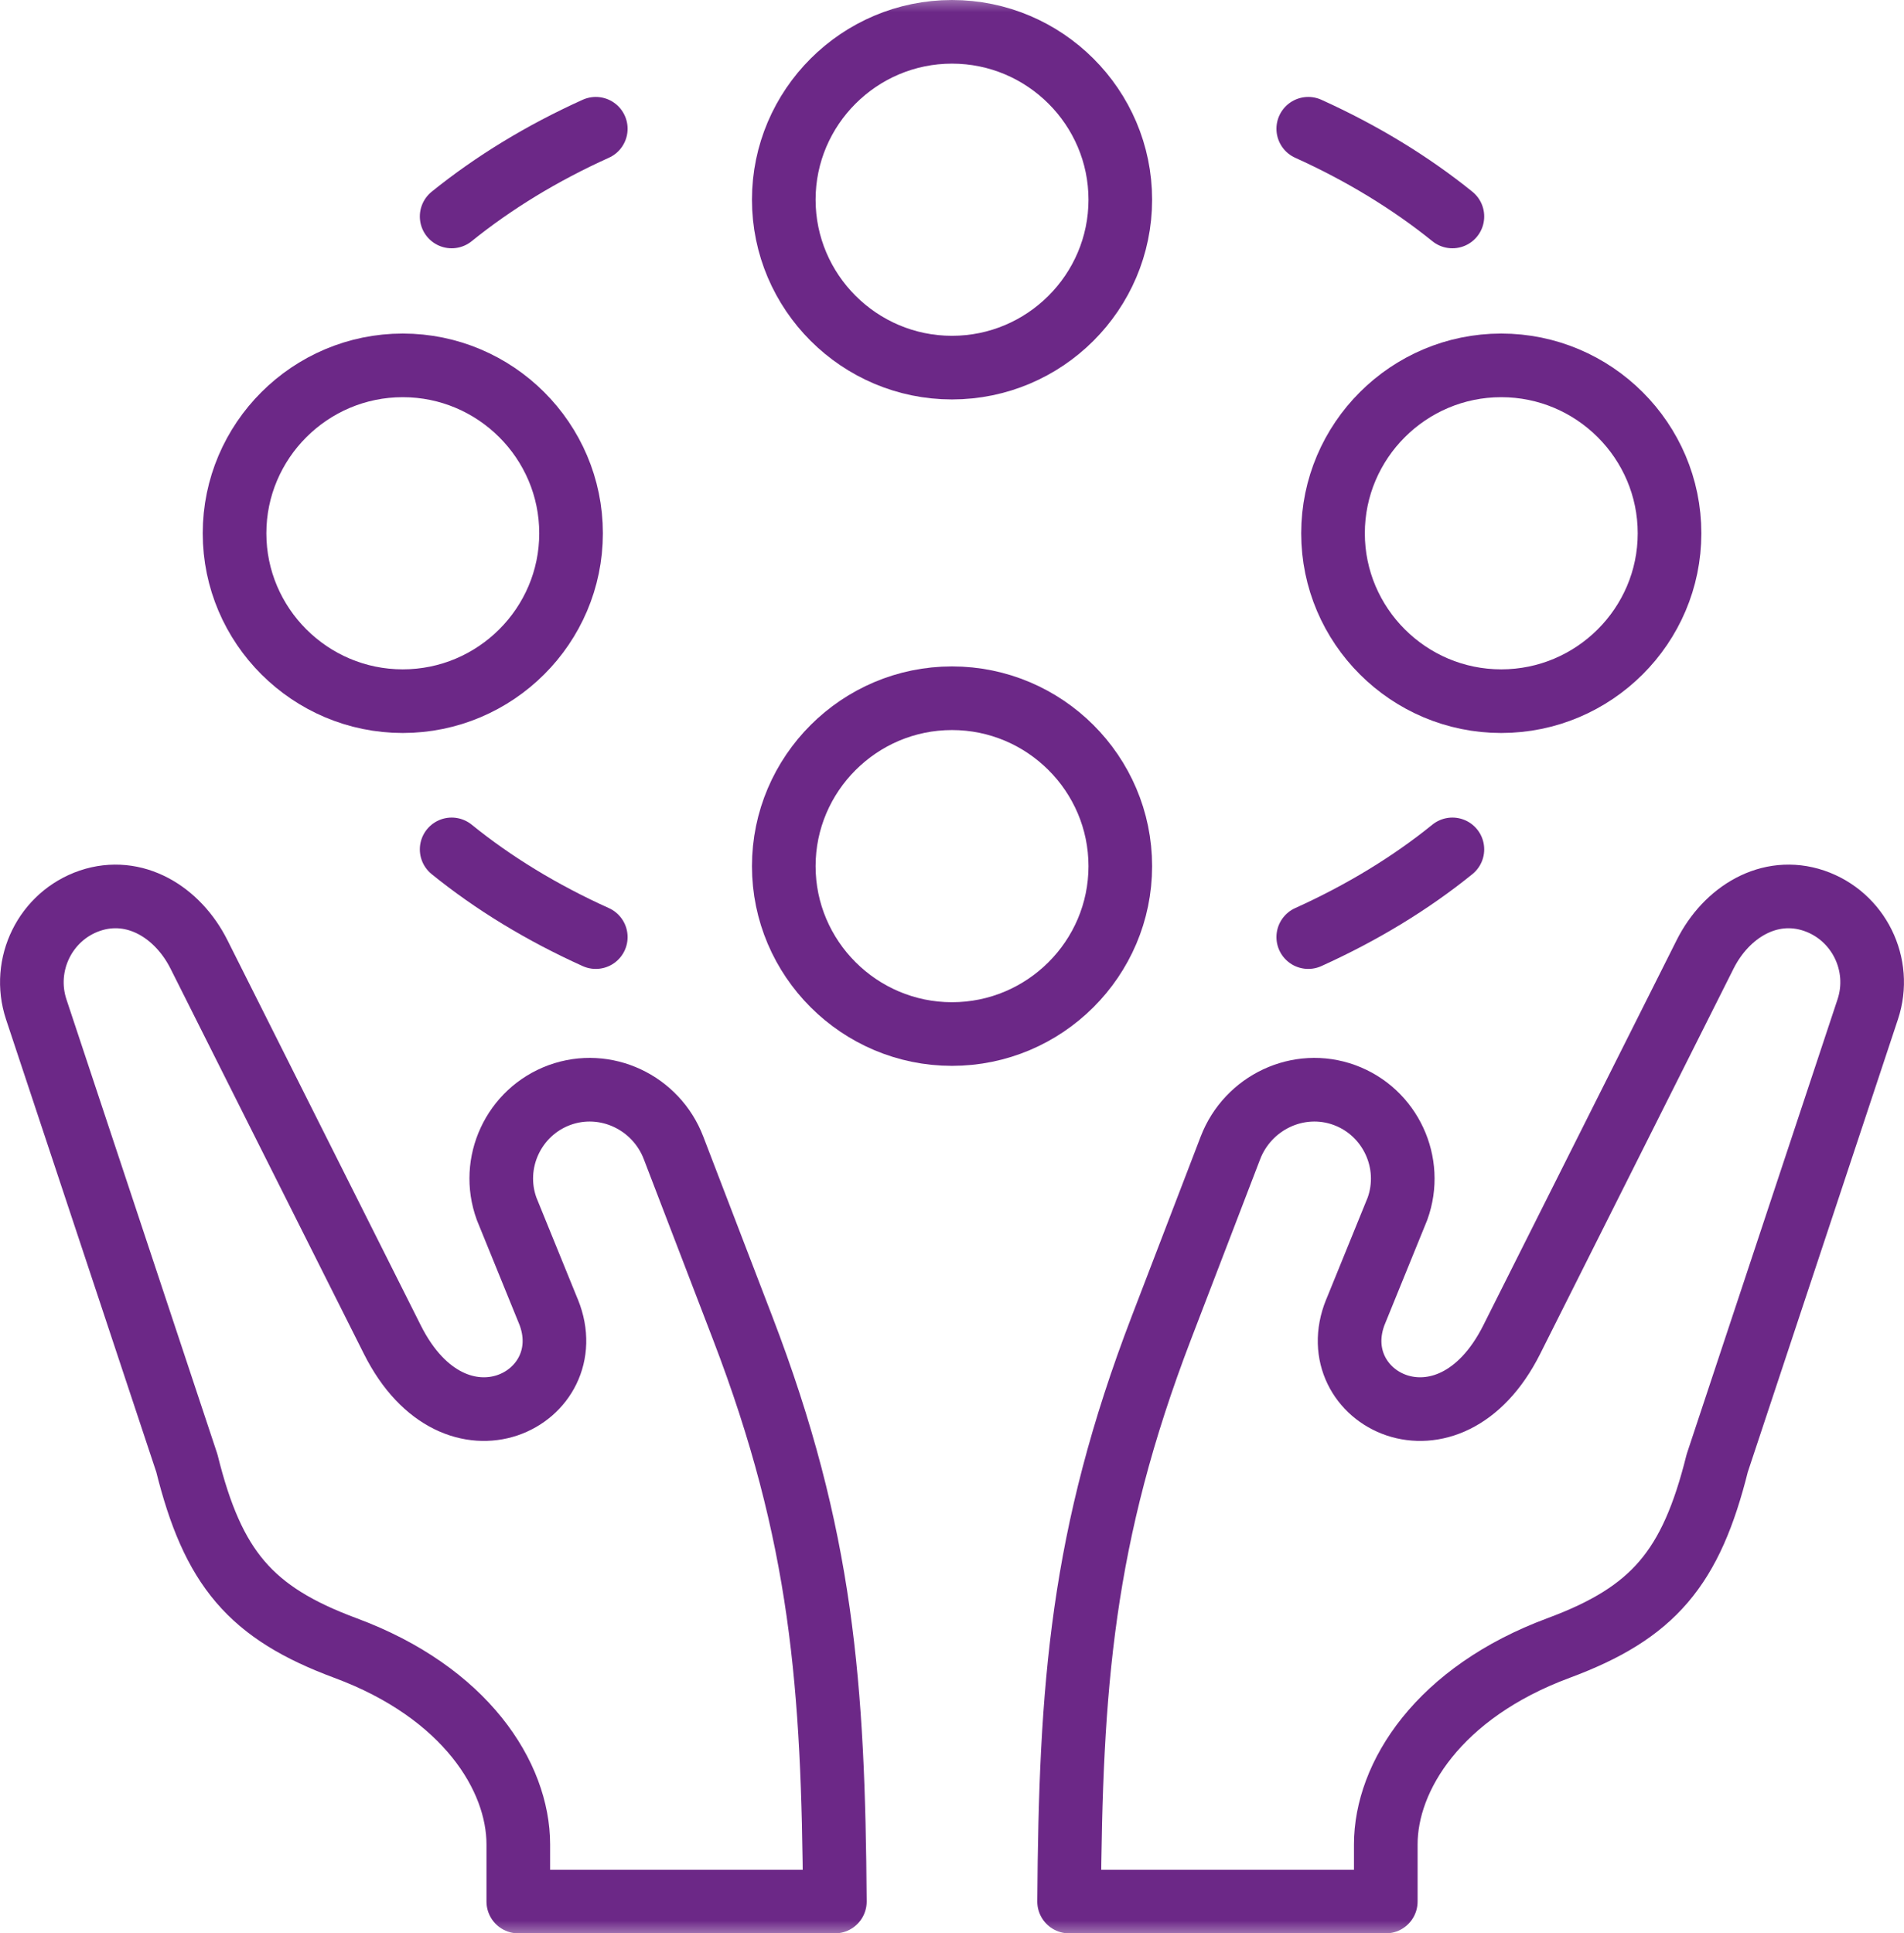
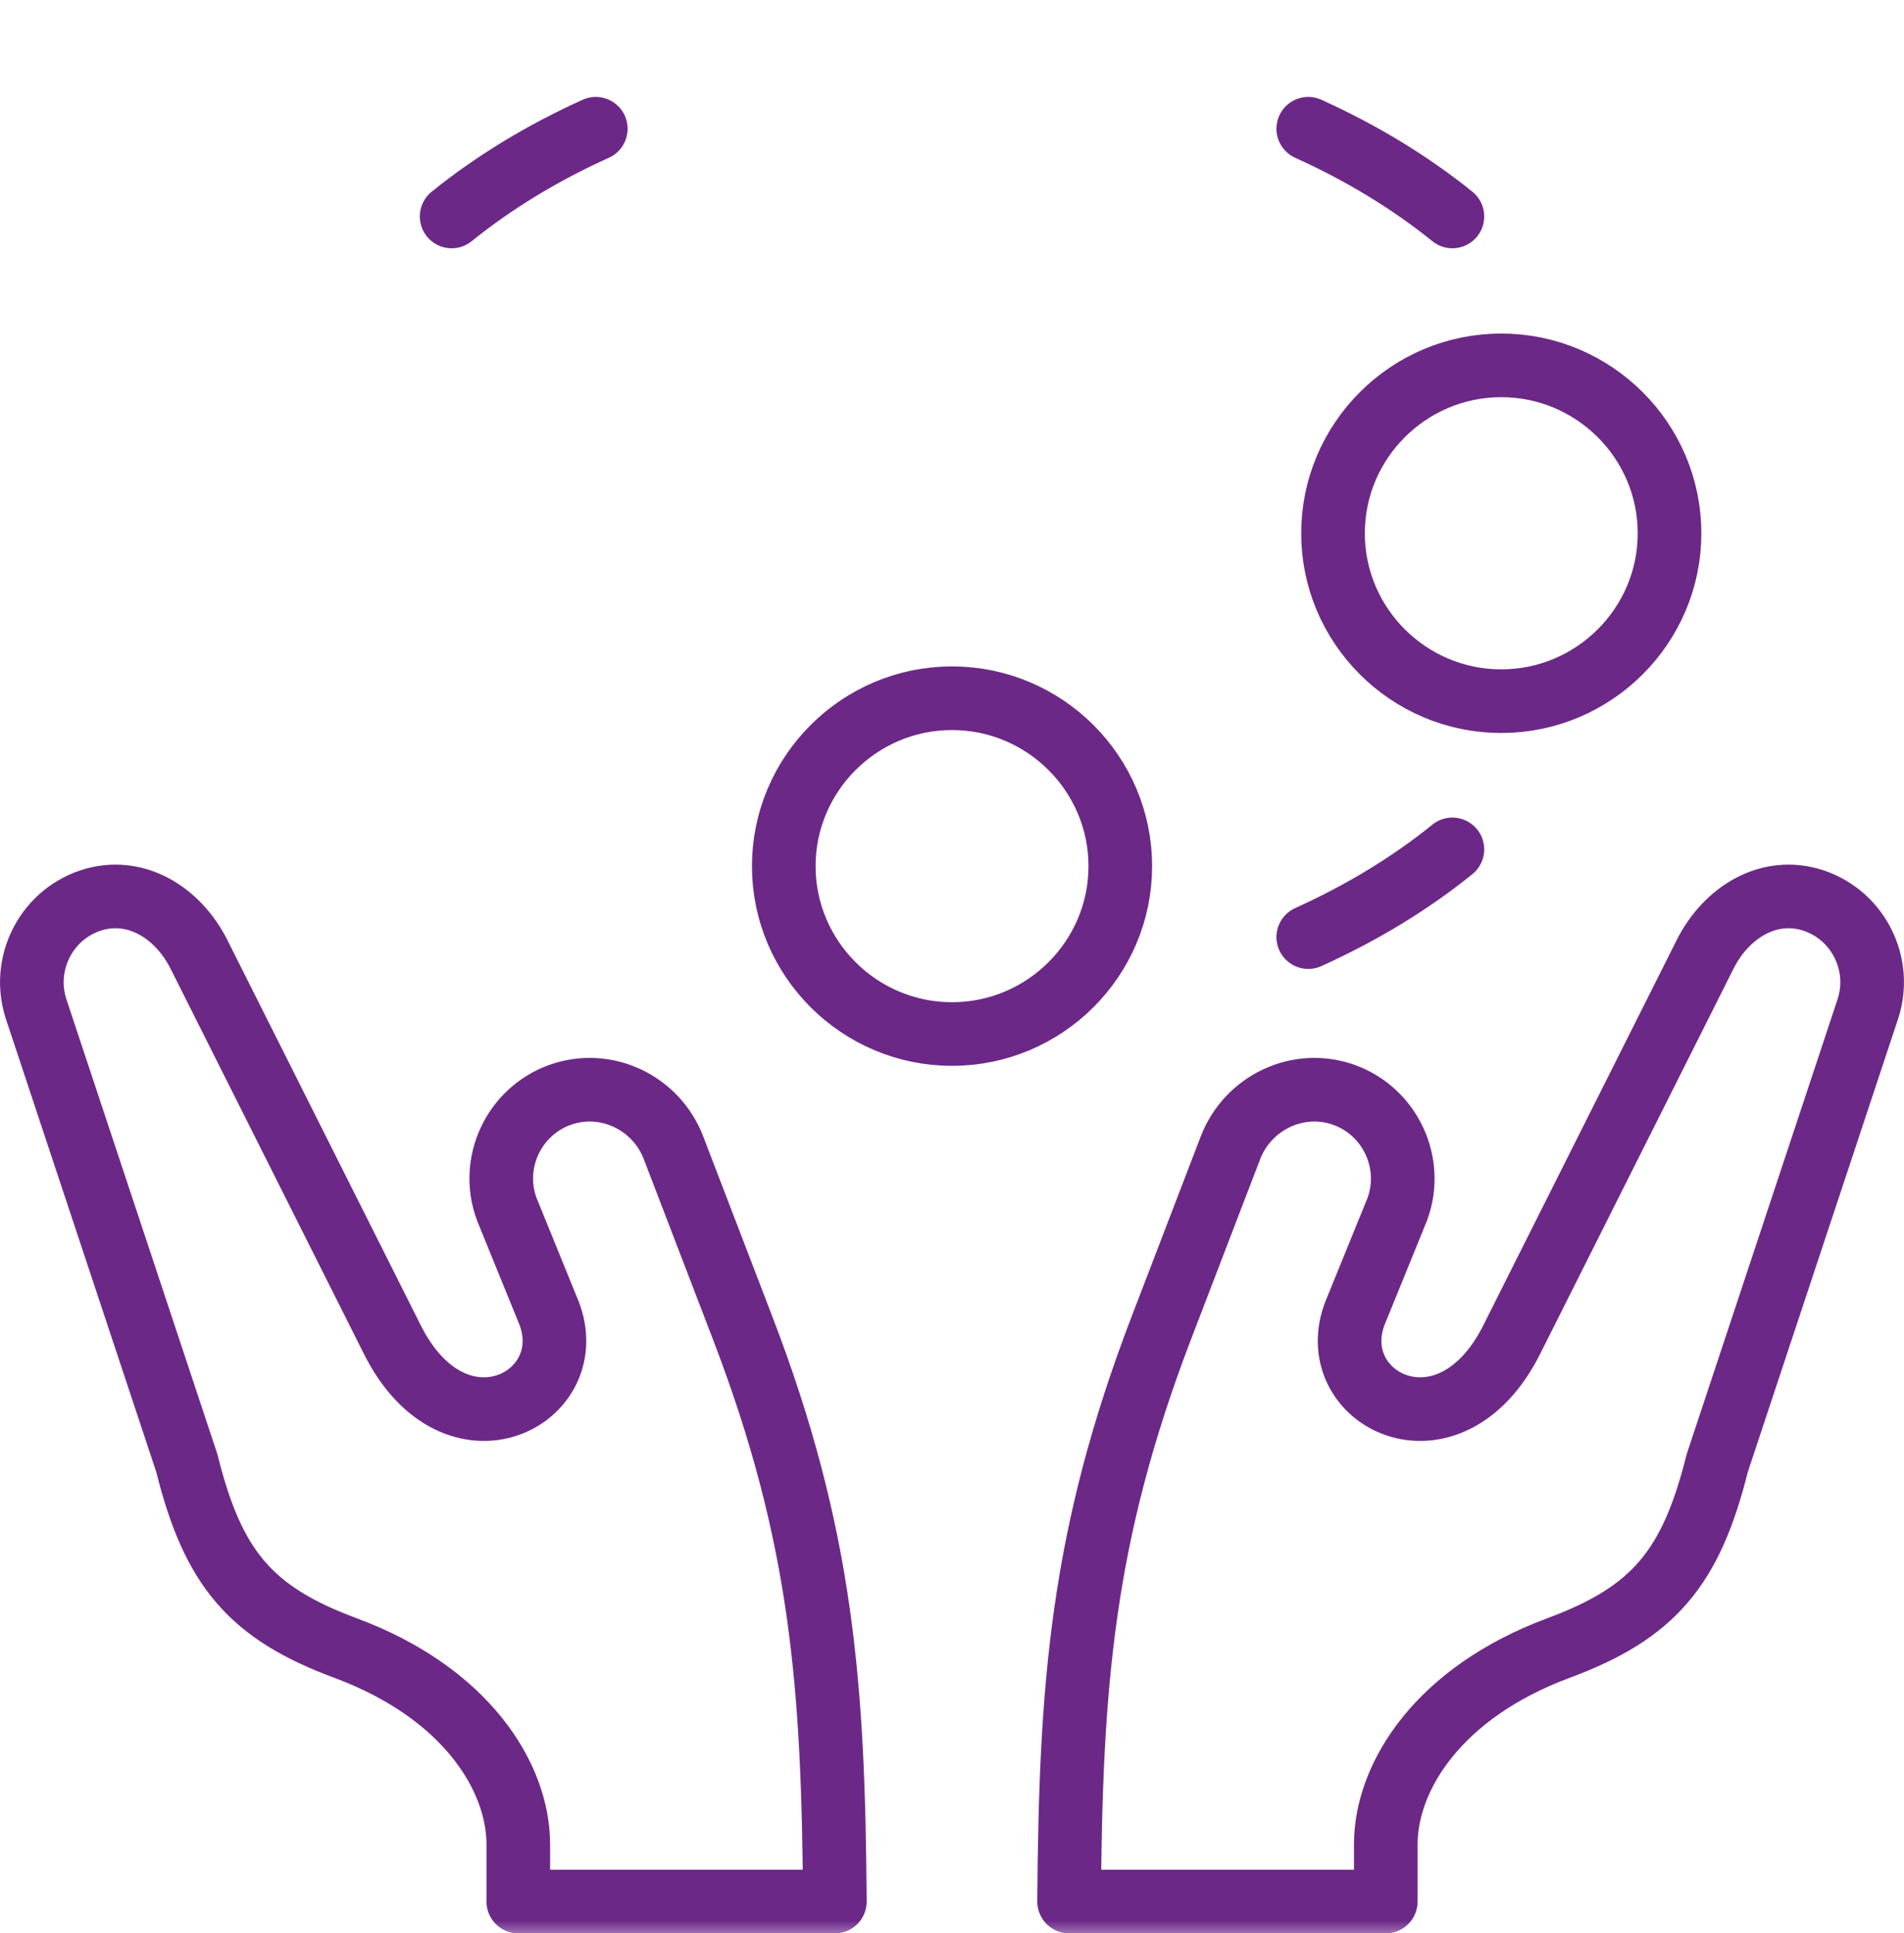
<svg xmlns="http://www.w3.org/2000/svg" height="50.676" viewBox="0 0 49.909 50.676" width="49.909">
  <mask id="a" fill="#fff">
    <path d="m0 51h51v-51h-51z" fill="#fff" fill-rule="evenodd" />
  </mask>
  <g fill="none" fill-rule="evenodd" mask="url(#a)" stroke-linecap="round" stroke-linejoin="round" transform="matrix(1 0 0 -1 -.545 50.838)">
    <g stroke="#6c2887" stroke-width="1.668" transform="translate(1.379 .996)">
      <path d="m7.511 15.466 1.095 2.691c.436 1.203-.187 2.541-1.39 2.982-1.203.438-2.53-.192-2.989-1.387l-1.811-4.719c-2.091-5.456-2.377-9.392-2.417-15.034h8.301v1.497c0 1.782 1.384 3.982 4.528 5.148 2.488.923 3.473 2.09 4.16 4.846l3.945 11.894c.391 1.172-.238 2.451-1.409 2.849-1.172.395-2.298-.302-2.853-1.406l-5.069-10.098c-1.658-3.304-5.018-1.536-4.092.737z" transform="translate(27.191)" />
      <path d="m13.541 15.466-1.095 2.691c-.439 1.203.184 2.541 1.387 2.982 1.206.438 2.533-.192 2.989-1.387l1.811-4.719c2.094-5.456 2.377-9.392 2.417-15.034h-8.298v1.497c0 1.782-1.384 3.982-4.531 5.148-2.488.923-3.473 2.09-4.157 4.846l-3.948 11.894c-.388 1.172.238 2.451 1.409 2.849 1.174.395 2.301-.302 2.856-1.406l5.069-10.098c1.656-3.304 5.015-1.536 4.092.737z" />
-       <path d="m4.409 0c2.431 0 4.412 1.977 4.412 4.4 0 2.426-1.981 4.402-4.412 4.402-2.428 0-4.409-1.977-4.409-4.402 0-2.423 1.981-4.4 4.409-4.4z" transform="translate(5.314 31.463)" />
-       <path d="m4.409 0c2.431 0 4.412 1.977 4.412 4.402 0 2.423-1.981 4.4-4.412 4.4-2.428 0-4.409-1.977-4.409-4.4 0-2.426 1.981-4.402 4.409-4.402z" transform="translate(19.711 40.206)" />
+       <path d="m4.409 0z" transform="translate(19.711 40.206)" />
      <path d="m4.409 0c2.431 0 4.412 1.977 4.412 4.4 0 2.426-1.981 4.402-4.412 4.402-2.428 0-4.409-1.977-4.409-4.402 0-2.423 1.981-4.4 4.409-4.4z" transform="translate(34.108 31.463)" />
      <path d="m4.409 0c2.431 0 4.412 1.977 4.412 4.4 0 2.426-1.981 4.402-4.412 4.402-2.428 0-4.409-1.977-4.409-4.402 0-2.423 1.981-4.4 4.409-4.4z" transform="translate(19.711 22.738)" />
      <path d="m0 0c1.098.887 2.369 1.663 3.778 2.299" transform="translate(11.005 44.168)" />
      <path d="m3.778 0c-1.098.887-2.372 1.663-3.778 2.299" transform="translate(33.459 44.168)" />
-       <path d="m0 2.299c1.098-.89 2.369-1.663 3.778-2.299" transform="translate(11.005 25.279)" />
      <path d="m3.778 2.299c-1.098-.89-2.372-1.663-3.778-2.299" transform="translate(33.459 25.279)" />
    </g>
  </g>
</svg>